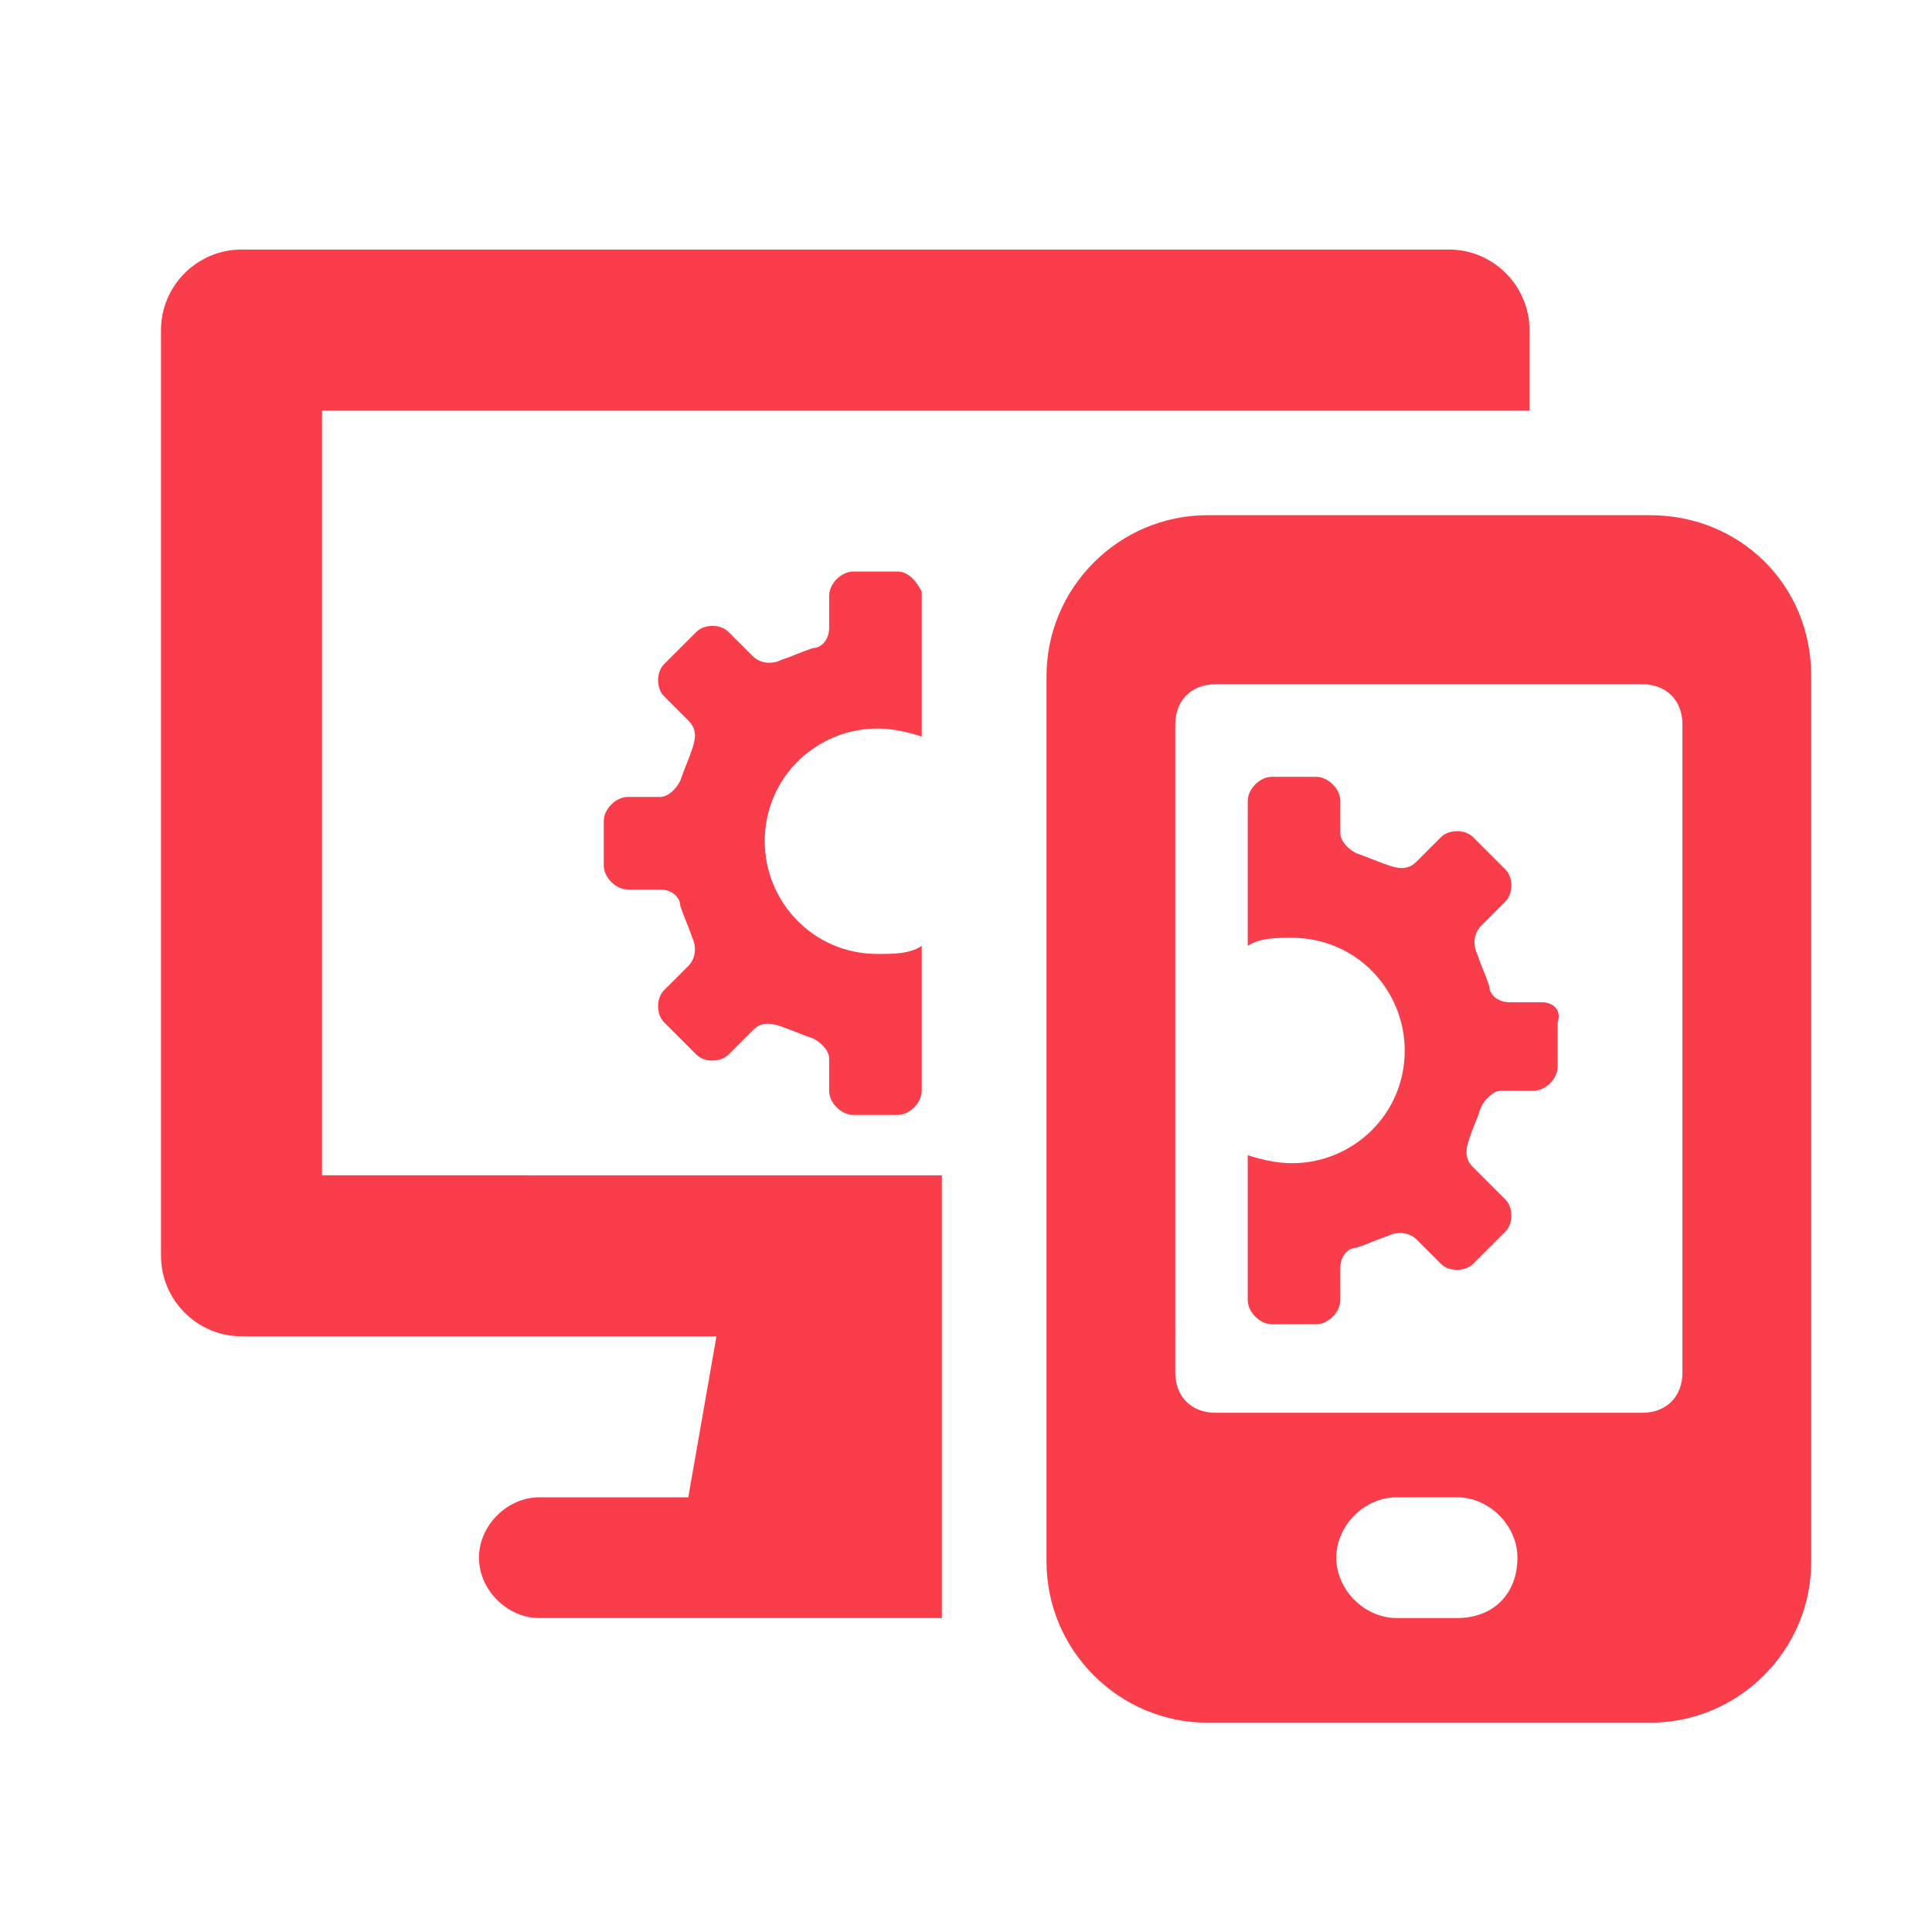
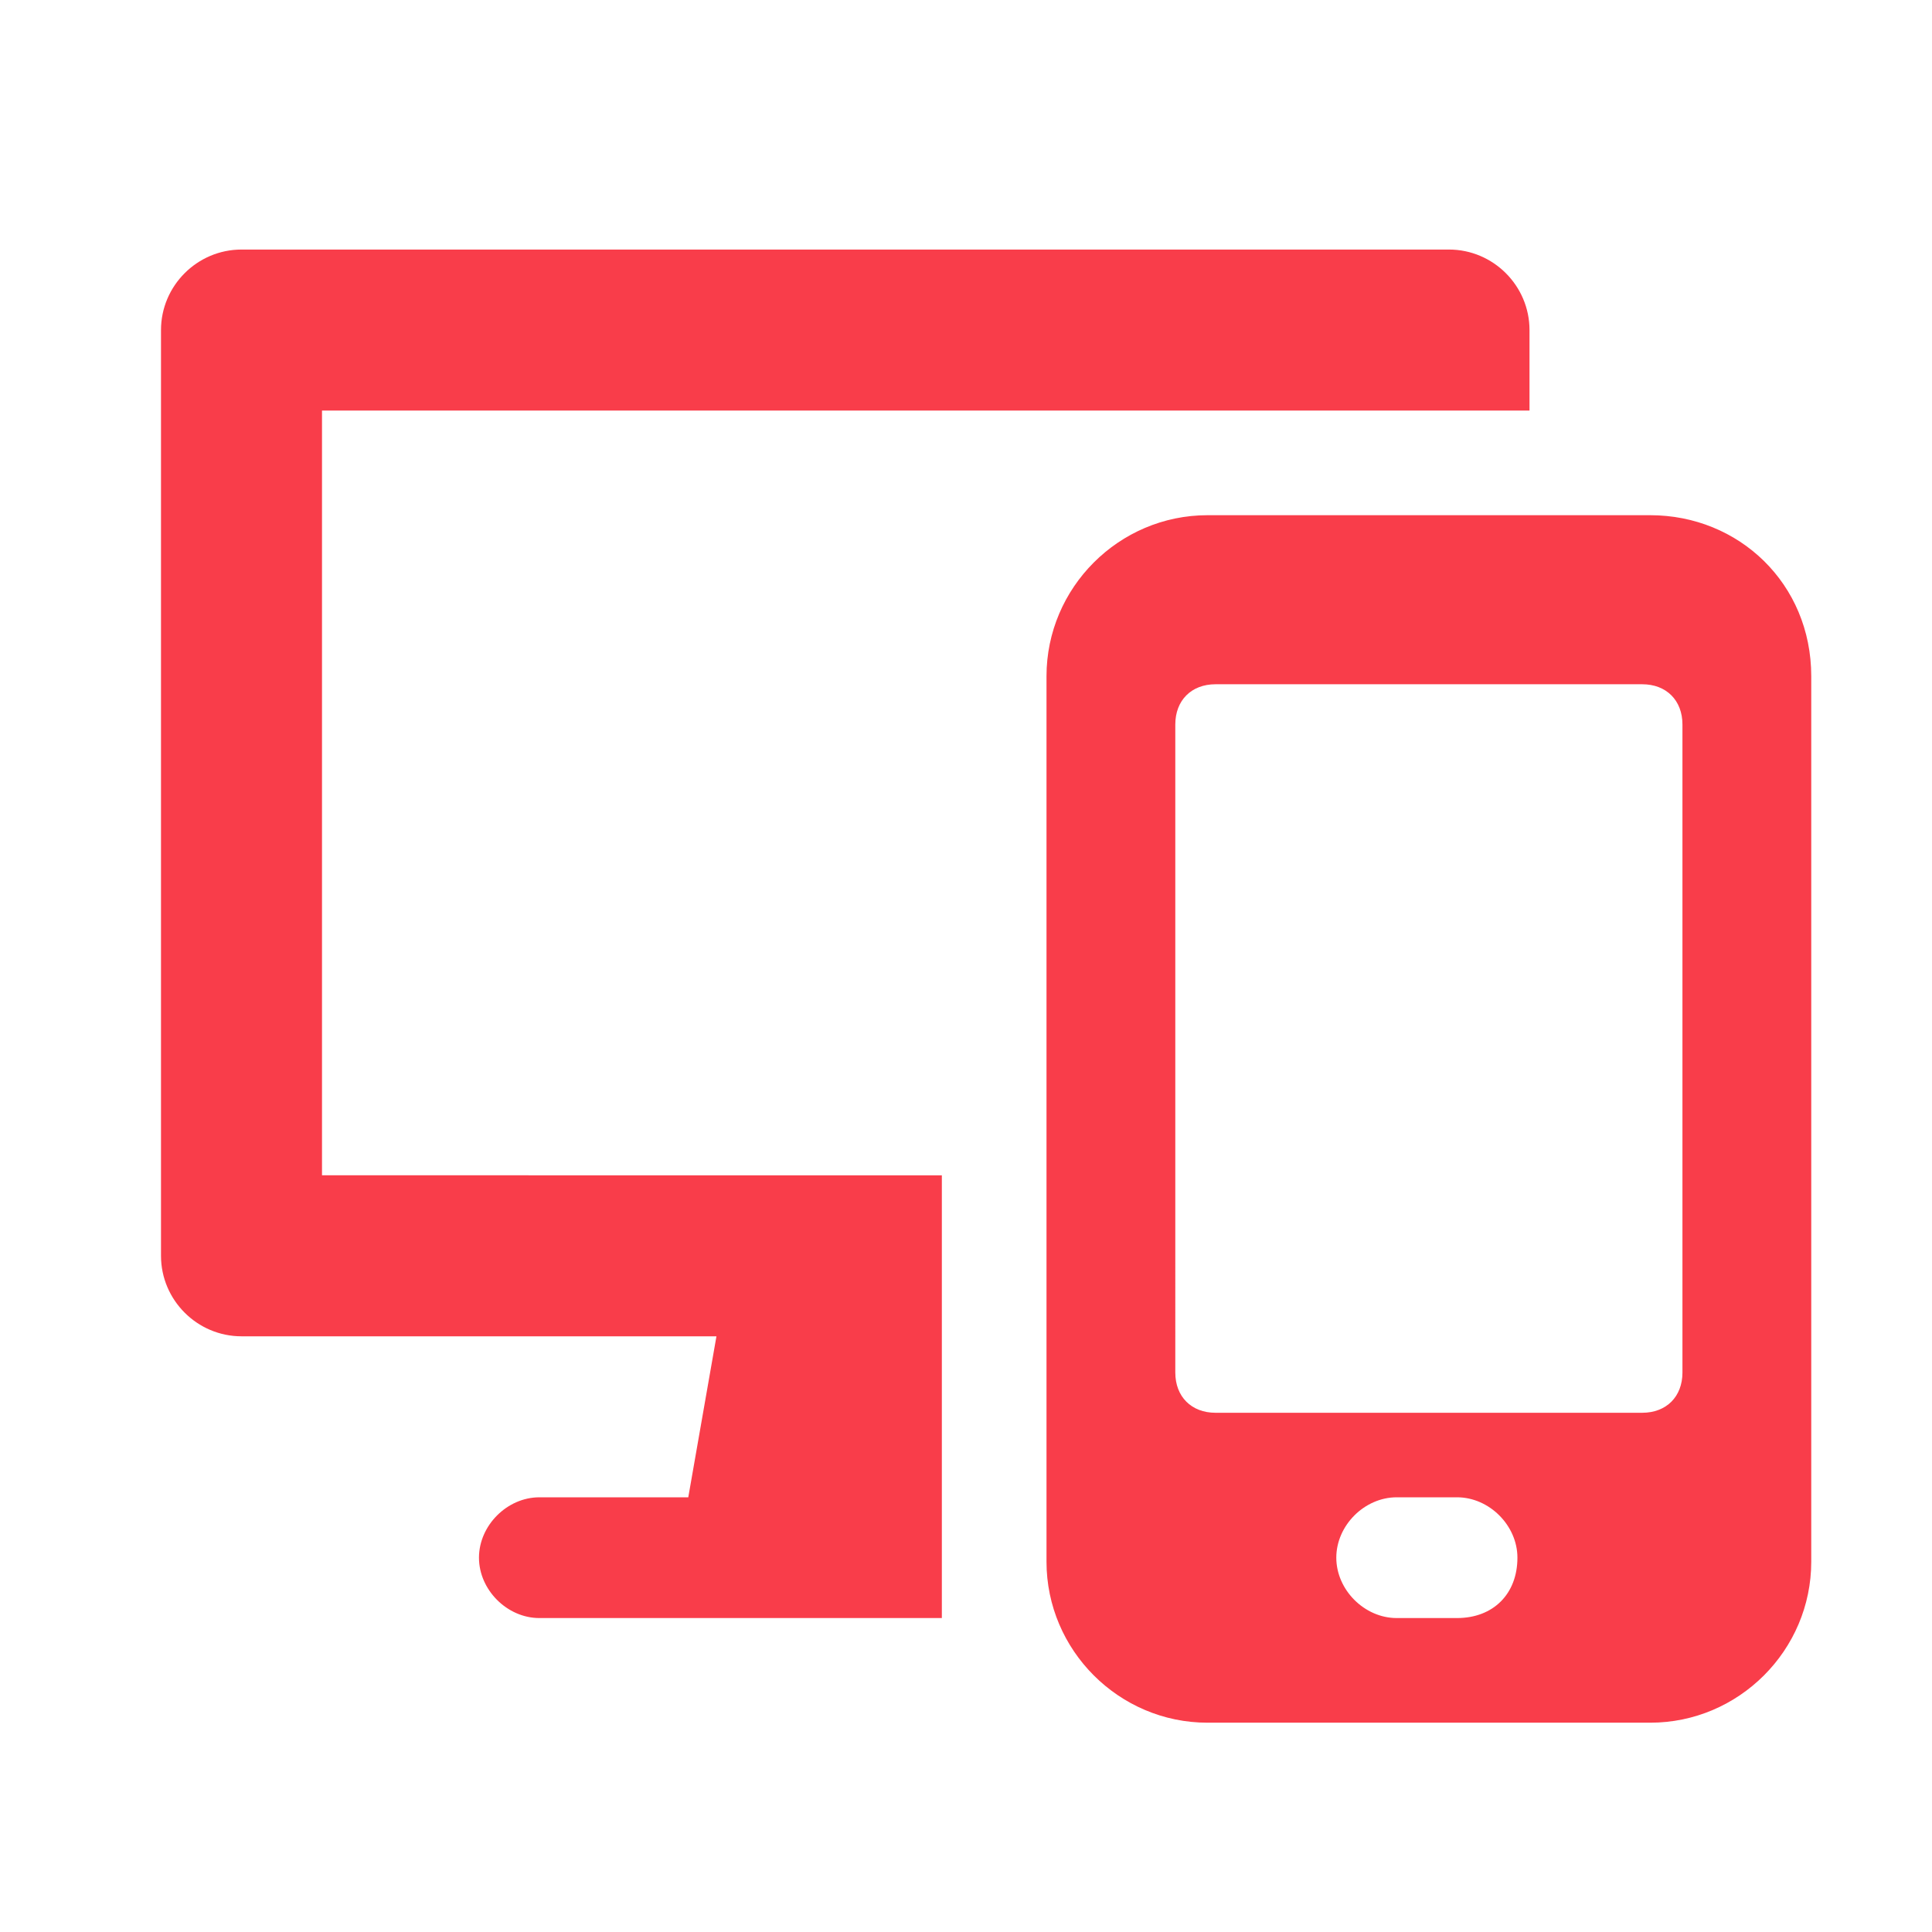
<svg xmlns="http://www.w3.org/2000/svg" version="1.1" id="Capa_1" x="0px" y="0px" viewBox="0 0 48 48" style="enable-background:new 0 0 48 48;" xml:space="preserve">
  <style type="text/css">
	.st0{fill:#F93D4A;}
</style>
  <g>
    <g>
      <g>
        <path class="st0" d="M8,10.2h26v0h4v-2c0-1.1-0.9-2-2-2H6c-1.1,0-2,0.9-2,2v23c0,1.1,0.9,2,2,2h11.8l-0.7,4h-3.7     c-0.8,0-1.5,0.7-1.5,1.5s0.7,1.5,1.5,1.5h10v-11H8V10.2z M41,12.8H30c-2.2,0-4,1.8-4,4v22c0,2.2,1.8,4,4,4h11c2.2,0,4-1.8,4-4     v-22C45,14.5,43.2,12.8,41,12.8z M36.2,40.2h-1.5c-0.8,0-1.5-0.7-1.5-1.5l0,0c0-0.8,0.7-1.5,1.5-1.5h1.5c0.8,0,1.5,0.7,1.5,1.5     l0,0C37.7,39.6,37.1,40.2,36.2,40.2z M41.8,34.1c0,0.6-0.4,1-1,1H30.2c-0.6,0-1-0.4-1-1V18c0-0.6,0.4-1,1-1h10.6c0.6,0,1,0.4,1,1     V34.1z" />
-         <path class="st0" d="M22.3,14.2h-1.1c-0.3,0-0.6,0.3-0.6,0.6v0.8c0,0.3-0.2,0.5-0.4,0.5c-0.3,0.1-0.5,0.2-0.8,0.3     c-0.2,0.1-0.5,0.1-0.7-0.1l-0.6-0.6c-0.2-0.2-0.6-0.2-0.8,0l-0.8,0.8c-0.2,0.2-0.2,0.6,0,0.8l0.6,0.6c0.2,0.2,0.2,0.4,0.1,0.7     c-0.1,0.3-0.2,0.5-0.3,0.8c-0.1,0.2-0.3,0.4-0.5,0.4h-0.8c-0.3,0-0.6,0.3-0.6,0.6v1.1c0,0.3,0.3,0.6,0.6,0.6h0.8     c0.3,0,0.5,0.2,0.5,0.4c0.1,0.3,0.2,0.5,0.3,0.8c0.1,0.2,0.1,0.5-0.1,0.7l-0.6,0.6c-0.2,0.2-0.2,0.6,0,0.8l0.8,0.8     c0.2,0.2,0.6,0.2,0.8,0l0.6-0.6c0.2-0.2,0.4-0.2,0.7-0.1c0.3,0.1,0.5,0.2,0.8,0.3c0.2,0.1,0.4,0.3,0.4,0.5v0.8     c0,0.3,0.3,0.6,0.6,0.6h1.1c0.3,0,0.6-0.3,0.6-0.6v-3.6c-0.3,0.2-0.7,0.2-1.1,0.2c-1.6,0-2.8-1.3-2.8-2.8c0-1.6,1.3-2.8,2.8-2.8     c0.4,0,0.8,0.1,1.1,0.2v-3.6C22.8,14.5,22.6,14.2,22.3,14.2z M38.3,24.9h-0.8c-0.3,0-0.5-0.2-0.5-0.4c-0.1-0.3-0.2-0.5-0.3-0.8     c-0.1-0.2-0.1-0.5,0.1-0.7l0.6-0.6c0.2-0.2,0.2-0.6,0-0.8l-0.8-0.8c-0.2-0.2-0.6-0.2-0.8,0l-0.6,0.6c-0.2,0.2-0.4,0.2-0.7,0.1     c-0.3-0.1-0.5-0.2-0.8-0.3c-0.2-0.1-0.4-0.3-0.4-0.5v-0.8c0-0.3-0.3-0.6-0.6-0.6h-1.1c-0.3,0-0.6,0.3-0.6,0.6v3.6     c0.3-0.2,0.7-0.2,1.1-0.2c1.6,0,2.8,1.3,2.8,2.8c0,1.6-1.3,2.8-2.8,2.8c-0.4,0-0.8-0.1-1.1-0.2v3.6c0,0.3,0.3,0.6,0.6,0.6h1.1     c0.3,0,0.6-0.3,0.6-0.6v-0.8c0-0.3,0.2-0.5,0.4-0.5c0.3-0.1,0.5-0.2,0.8-0.3c0.2-0.1,0.5-0.1,0.7,0.1l0.6,0.6     c0.2,0.2,0.6,0.2,0.8,0l0.8-0.8c0.2-0.2,0.2-0.6,0-0.8L36.6,29c-0.2-0.2-0.2-0.4-0.1-0.7c0.1-0.3,0.2-0.5,0.3-0.8     c0.1-0.2,0.3-0.4,0.5-0.4h0.8c0.3,0,0.6-0.3,0.6-0.6v-1.1C38.8,25.1,38.6,24.9,38.3,24.9z" />
      </g>
    </g>
  </g>
</svg>